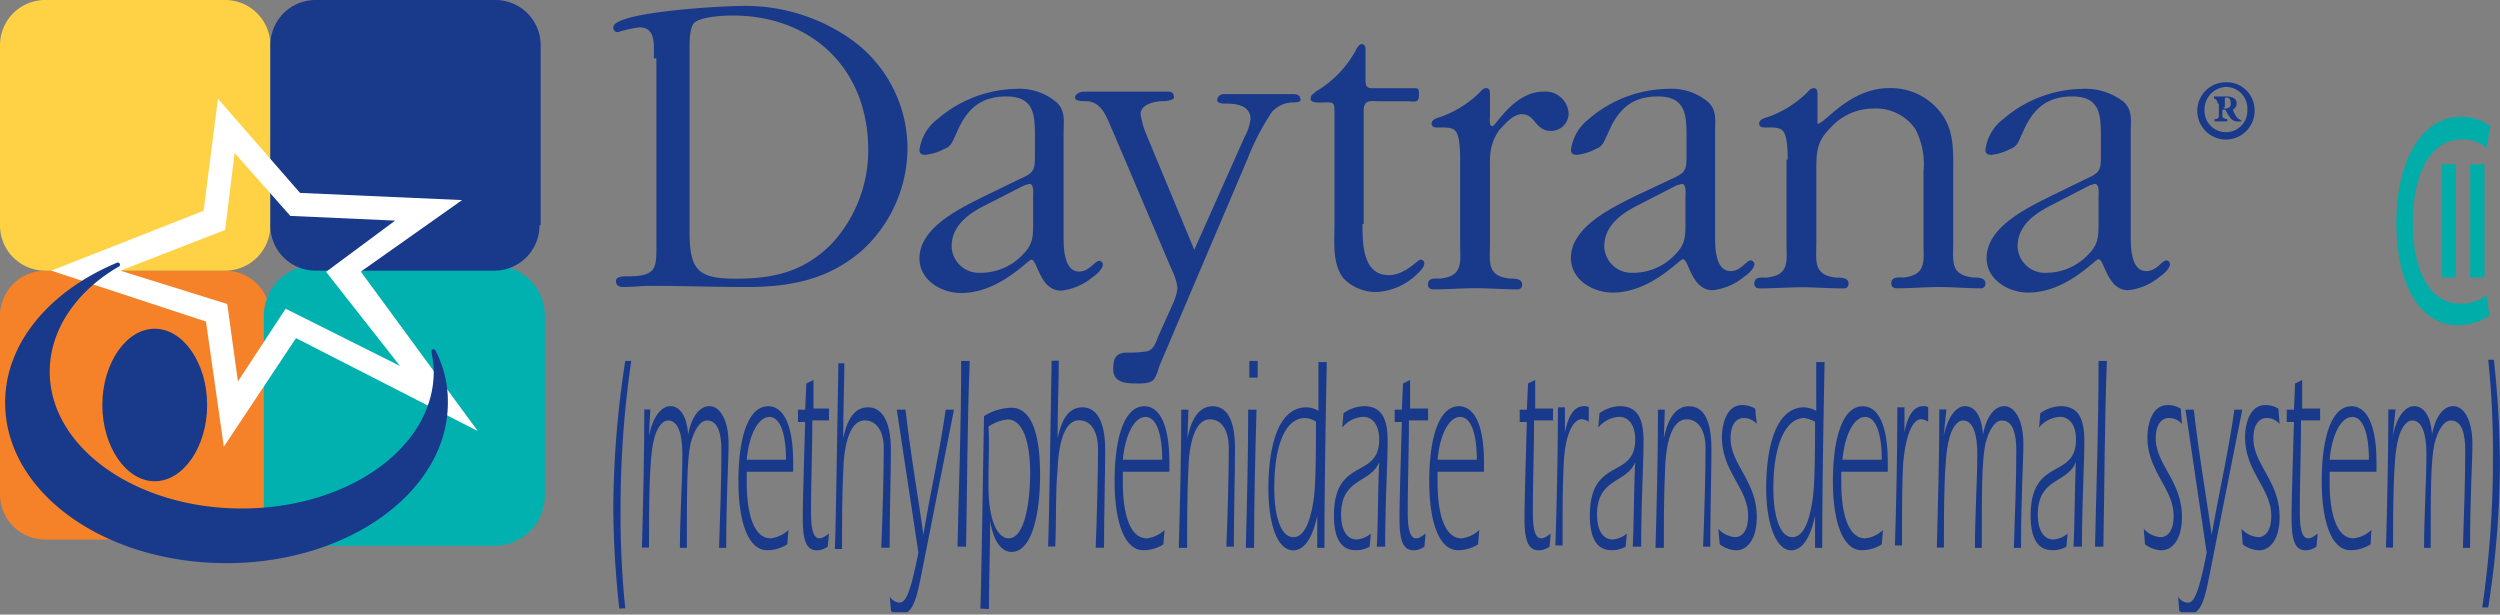
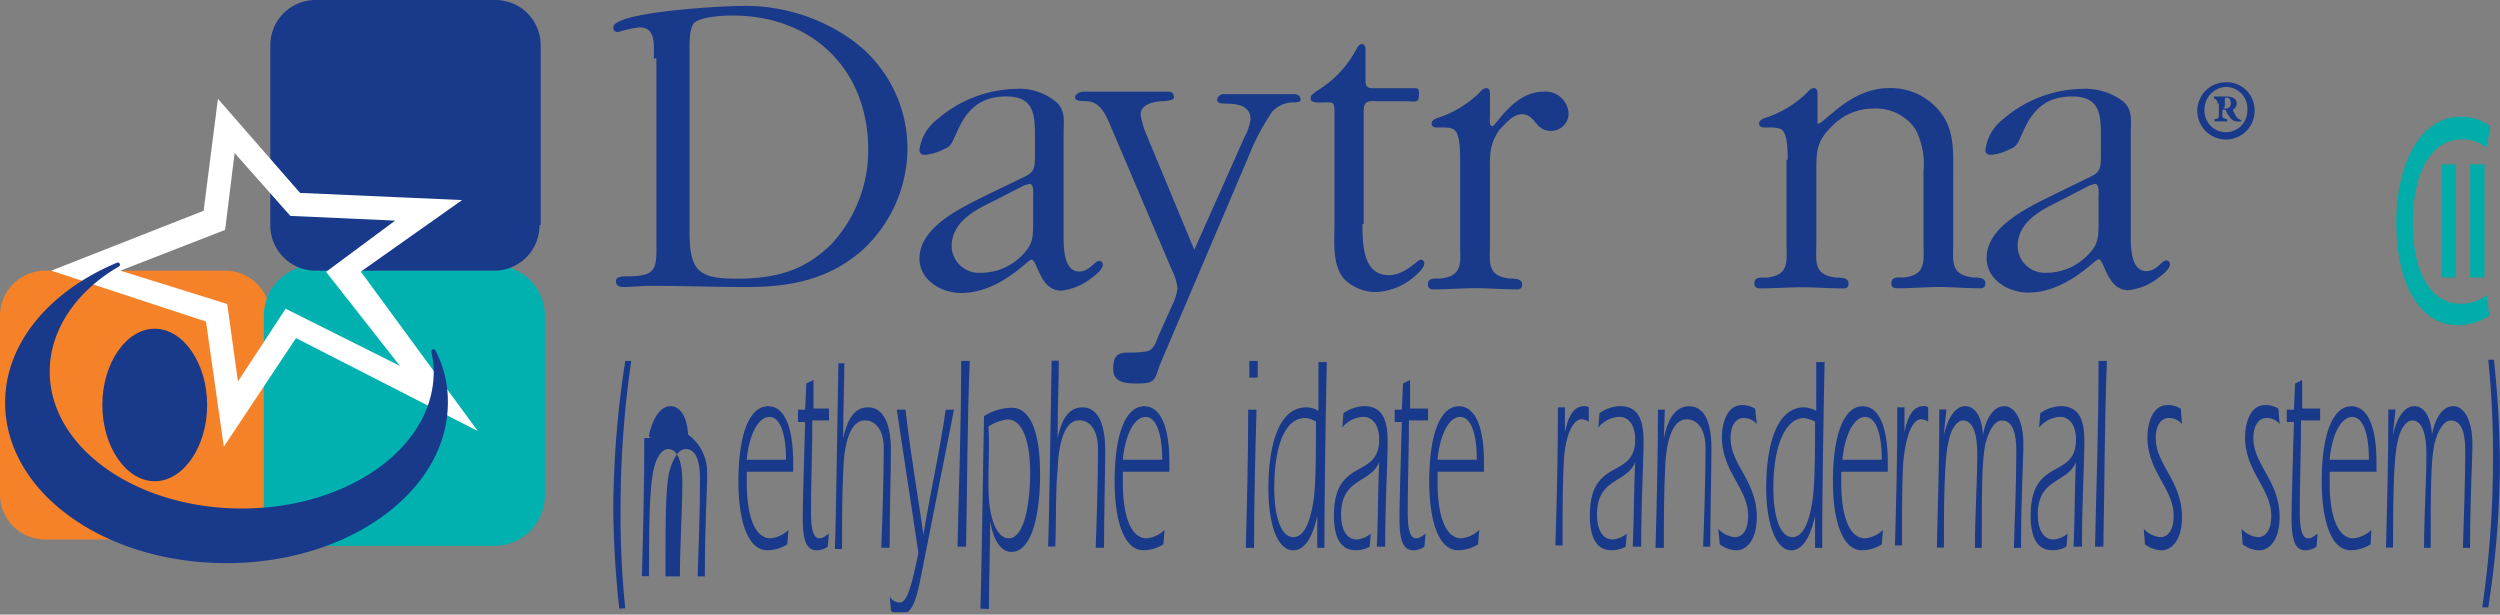
<svg xmlns="http://www.w3.org/2000/svg" id="Layer_1" data-name="Layer 1" viewBox="0 0 233.78 57.47">
  <rect x="0" y="0" width="233.78" height="57.47" fill="#808080" stroke="none" />
  <defs>
    <style>.cls-1,.cls-8{fill:none;}.cls-2{clip-path:url(#clip-path);}.cls-3{fill:#19398a;}.cls-4{fill:#f58229;}.cls-5{fill:#00b1b0;stroke:#00b1b0;}.cls-6{fill:#ffd246;}.cls-7{fill:#fff;}.cls-8{stroke:#19398a;stroke-linecap:round;stroke-linejoin:round;stroke-width:0.4px;}.cls-9{fill:#00ada8;}</style>
    <clipPath id="clip-path" transform="translate(-3.32 -2.69)">
      <rect class="cls-1" x="3.32" y="2.69" width="261.84" height="57.25" />
    </clipPath>
  </defs>
  <g class="cls-2">
    <path class="cls-3" d="M211.25,12.71c0,.12,0,.12.23.12a.41.41,0,0,0,.44-.37v-.08c0-.33-.11-.56-.33-.56s-.22,0-.22.11v.78Zm-.55-.33a.62.62,0,0,0-.23-.45h-.11v-.22h1.12c.44,0,1,.11,1,.67a.69.69,0,0,1-.34.56v.11c.23.44.34.67.56.78s.11.11.22.11v.11h-.33a.84.84,0,0,1-.78-.45,2.06,2.06,0,0,1-.33-.55c0-.11-.12-.11-.23-.11a.1.1,0,0,0-.11.1h0v.33c0,.33,0,.33.34.45h.11v.22h-1.12c-.11,0-.11-.22,0-.22h.11c.23-.11.23-.11.23-.45v-1Zm-1.23.56a2,2,0,0,0,4,.22.81.81,0,0,0,0-.22,2,2,0,0,0-1.93-2.12h-.07a2.1,2.1,0,0,0-2,2.12m4.68,0a2.68,2.68,0,1,1-2.79-2.56h.12a2.61,2.61,0,0,1,2.67,2.55h0" transform="translate(-3.32 -2.69)" />
  </g>
  <g class="cls-2">
    <path class="cls-4" d="M28.6,50.58c0,2.34-1.89,2.56-4.23,2.56H7.55a4.22,4.22,0,0,1-4.23-4.22h0V32.2A4.23,4.23,0,0,1,7.54,28H24.37A4.23,4.23,0,0,1,28.6,32.2h0Z" transform="translate(-3.32 -2.69)" />
  </g>
  <g class="cls-2">
    <path class="cls-5" d="M53.77,49a4.23,4.23,0,0,1-4.23,4.23H32.72c-2.34,0-4.23-.33-4.23-2.56V32.2A4.23,4.23,0,0,1,32.72,28H49.54a4.23,4.23,0,0,1,4.23,4.23h0Z" transform="translate(-3.32 -2.69)" />
  </g>
  <g class="cls-2">
-     <path class="cls-6" d="M28.6,23.74A4.23,4.23,0,0,1,24.37,28H7.55a4.23,4.23,0,0,1-4.23-4.23h0V6.92A4.23,4.23,0,0,1,7.54,2.69H24.37A4.23,4.23,0,0,1,28.6,6.92h0Z" transform="translate(-3.32 -2.69)" />
-   </g>
+     </g>
  <g class="cls-2">
    <path class="cls-3" d="M53.77,23.74A4.23,4.23,0,0,1,49.54,28H32.83a4.23,4.23,0,0,1-4.23-4.23h0V6.92a4.23,4.23,0,0,1,4.23-4.23H49.65a4.23,4.23,0,0,1,4.23,4.23h0V23.74Z" transform="translate(-3.32 -2.69)" />
  </g>
  <path class="cls-7" d="M24.37,24.19,14.57,28l10,3.12,1,7.24,4.46-6.8,10.69,5.35-6.91-8.8,6.46-4.79-9.8-.44L25.26,17ZM23.7,11.93l7.68,8.8,15.15.67-9.47,6.69L48,43l-17-8.69L24.25,44.46l-1.67-11.7L8.11,28,22.36,22.4Z" transform="translate(-3.32 -2.69)" />
  <g class="cls-2">
    <path class="cls-3" d="M43.86,35.55a10.84,10.84,0,0,1,.22,1.89c0,7.24-8.13,13-18.15,13s-18.16-5.79-18.16-13c0-4,2.56-7.69,6.57-10C8.22,30,4,34.77,4,40.34c0,8.24,9.14,14.81,20.5,14.81S45,48.47,45,40.34a10.07,10.07,0,0,0-1.11-4.79" transform="translate(-3.32 -2.69)" />
  </g>
  <g class="cls-2">
    <path class="cls-8" d="M43.86,35.55a10.84,10.84,0,0,1,.22,1.89c0,7.24-8.13,13-18.15,13s-18.16-5.79-18.16-13c0-4,2.56-7.69,6.57-10C8.22,30,4,34.77,4,40.34c0,8.24,9.14,14.81,20.5,14.81S45,48.47,45,40.34A10.07,10.07,0,0,0,43.86,35.55Z" transform="translate(-3.32 -2.69)" />
  </g>
  <g class="cls-2">
    <path class="cls-3" d="M22.69,40.56c0,3.9-2.22,7.13-4.9,7.13s-4.9-3.23-4.9-7.13,2.23-7.13,4.9-7.13,4.9,3.23,4.9,7.13" transform="translate(-3.32 -2.69)" />
  </g>
  <g class="cls-2">
    <path class="cls-3" d="M67.8,24.3c0,3.67.78,4.45,4.35,4.45s6.34-.67,8.91-3.23a12.87,12.87,0,0,0,3.45-8.8c0-7.57-5.24-12.58-12.7-12.58-.89,0-2.9.11-3.56.67-.45.44-.45,1.78-.45,2.45ZM64.46,8.15c0-1.23.22-2.9-1.34-2.9a10.85,10.85,0,0,0-2,.44.4.4,0,0,1-.45-.36V5.25c0-1.45,10.14-2,11.81-2A17.18,17.18,0,0,1,83.06,6.48a12.54,12.54,0,0,1,5.12,9.91,13,13,0,0,1-4.34,9.8c-3.12,2.67-6.68,3.34-10.69,3.34-3,0-6-.11-9-.11-.89,0-1.67.11-2.56.11-.34,0-.67-.11-.67-.56s.67-.44,1.11-.44c2.9,0,2.67-.89,2.67-3.57V8.15Z" transform="translate(-3.32 -2.69)" />
  </g>
  <g class="cls-2">
    <path class="cls-3" d="M95.54,21.84c-1.56.78-3.23,1.9-3.23,3.9A2.55,2.55,0,0,0,95,28.2h.14a5.4,5.4,0,0,0,3.79-1.67c1-1,1-1.67,1-3.12V21c0-.11.11-1.11-.34-1.11-.11,0-.33.11-.44.11Zm3-2.34c1.45-.66,1.56-.78,1.56-2.33V15.39c0-2-.11-3.68-2.67-3.68s-3.79,1.34-4.68,3.46c-.33.66-.45,1.22-1.11,1.44a4.92,4.92,0,0,1-1.79.56c-.33,0-.55-.11-.55-.45A4.3,4.3,0,0,1,91,13.82,11.59,11.59,0,0,1,98.32,11,5.37,5.37,0,0,1,102,12.16c1,.78.78,1.89.78,3v9.69c0,.9,0,3.23,1.45,3.23,1,0,1.44-1,1.89-1a.36.36,0,0,1,.33.34c0,.44-.66,1-1,1.22a5.54,5.54,0,0,1-2.9,1.23c-2,0-2.22-2.9-2.78-2.9-.33,0-3,3.12-6.57,3.12-1.89,0-3.9-1.23-3.9-3.23,0-2.9,3.79-4.68,6-5.79Z" transform="translate(-3.32 -2.69)" />
  </g>
  <g class="cls-2">
    <path class="cls-3" d="M119.7,15.5a4.78,4.78,0,0,0,.56-1.67c0-1.23-1.22-1.45-2.23-1.45-.33,0-.89,0-.89-.33a.6.6,0,0,1,.56-.56h6.57c.33,0,.67.11.67.56,0,.22-.56.22-.89.22a2.73,2.73,0,0,0-1.79.89A22.77,22.77,0,0,0,120,17.5l-8.25,19.38c-.44,1.34-.44,1.67-2,1.67-1,0-2.33,0-2.33-1.33,0-1,.22-1.56,1.33-1.56a9.57,9.57,0,0,0,1.78-.11c.67-.11.9-.89,1.12-1.45l1.45-3.23a5.2,5.2,0,0,0,.33-1.23,5.36,5.36,0,0,0-.56-1.78l-5.45-12.81c-.56-1.22-1-2.9-2.57-2.9-.33,0-1,0-1-.33s.45-.56.78-.56h7.91c.34,0,.56.11.56.56,0,.22-.67.33-1,.33-.67,0-2.12.23-2.12,1.23a8.09,8.09,0,0,0,.45,1.67l4.57,11Z" transform="translate(-3.32 -2.69)" />
  </g>
  <g class="cls-2">
    <path class="cls-3" d="M130.73,23.63c0,1.78,0,4.79,2.45,4.79,1.56,0,2.67-1.45,3-1.45a.35.35,0,0,1,.33.33c0,.45-.56.9-.78,1.12A5.86,5.86,0,0,1,132,30a4.27,4.27,0,0,1-3-1.23c-1.12-1.33-.89-3.45-.89-5.12V13.05c0-.89-.23-.78-1-.78-.23,0-1.23.11-1.23-.34s.33-.44.45-.66a10.05,10.05,0,0,0,3.9-4.12c.11-.12.22-.34.44-.34s.34.22.34.45v2.9c0,.55.11.78.66.78h4c.34,0,.34.22.34.55,0,.9-.34.67-1.23.67H132.4c-.89,0-1.56-.22-1.56.89V23.63Z" transform="translate(-3.32 -2.69)" />
  </g>
  <g class="cls-2">
    <path class="cls-3" d="M139.86,17.62c0-.56,0-2.23-.44-2.68-.23-.33-.89-.33-1.23-.33h-.55c-.23,0-.45-.11-.45-.34,0-.44.56-.55.89-.66a10.15,10.15,0,0,0,3.45-2.12c.23-.22.45-.56.78-.56s.34.34.34.67v2c0,.11-.11.89.22.89s2-3.23,4.79-3.23a2.16,2.16,0,0,1,2.34,2v0a1.63,1.63,0,0,1-1.61,1.67h-.06c-1.45,0-1.45-1.56-2.67-1.56-.9,0-1.56.9-2.12,1.45-1,1.45-.89,2.45-.89,4.12V25.4c0,1.79-.34,3.12,1.89,3.34.45,0,1.12,0,1.12.56a.41.41,0,0,1-.37.45h-.08c-1.34,0-2.67-.11-3.9-.11s-2.67.11-3.9.11c-.33,0-.56-.11-.56-.45,0-.67.67-.56,1.12-.56,2.23-.22,1.89-1.55,1.89-3.34V17.62Z" transform="translate(-3.32 -2.69)" />
  </g>
  <g class="cls-2">
-     <path class="cls-3" d="M156.57,21.84c-1.56.78-3.23,1.9-3.23,3.9A2.55,2.55,0,0,0,156,28.2h.14a5.38,5.38,0,0,0,3.79-1.67c1-1,1-1.67,1-3.12V21c0-.11.11-1.11-.33-1.11-.12,0-.34.11-.45.11Zm2.9-2.34c1.45-.66,1.56-.78,1.56-2.33V15.39c0-2-.11-3.68-2.68-3.68s-3.78,1.34-4.67,3.46c-.34.66-.45,1.22-1.12,1.44a4.81,4.81,0,0,1-1.78.56c-.33,0-.56-.11-.56-.45a4.38,4.38,0,0,1,1.67-2.9A11.59,11.59,0,0,1,159.24,11a5.37,5.37,0,0,1,3.68,1.12c1,.78.78,1.89.78,3v9.69c0,.9,0,3.23,1.45,3.23,1,0,1.45-1,1.89-1a.38.38,0,0,1,.34.34c0,.44-.67,1-1,1.22a5.58,5.58,0,0,1-2.9,1.23c-2,0-2.23-2.9-2.79-2.9-.33,0-3,3.12-6.57,3.12-1.89,0-3.9-1.23-3.9-3.23,0-2.9,3.79-4.68,6-5.79Z" transform="translate(-3.32 -2.69)" />
-   </g>
+     </g>
  <g class="cls-2">
    <path class="cls-3" d="M170.49,17.62c0-.56,0-2.23-.44-2.68-.23-.33-.89-.33-1.23-.33h-.56c-.22,0-.44-.11-.44-.34,0-.44.56-.55.89-.66a10.15,10.15,0,0,0,3.45-2.12c.23-.22.45-.56.78-.56s.34.34.34.67v2.67c.67,0,3-3.34,6.68-3.34a5.86,5.86,0,0,1,4.79,2.23c1.34,1.67,1.22,3.68,1.22,5.68V25.3c0,1.78-.33,3.12,1.9,3.34.44,0,1.11,0,1.11.56a.42.42,0,0,1-.36.45h-.08c-1.34,0-2.68-.12-3.9-.12s-2.68.12-3.9.12c-.34,0-.56-.12-.56-.45,0-.67.67-.56,1.11-.56,2.23-.22,1.9-1.56,1.9-3.34V18.73a7.07,7.07,0,0,0-.78-4,4.48,4.48,0,0,0-3.9-1.89,5.41,5.41,0,0,0-4,1.78c-1.23,1.23-1.34,2.12-1.34,3.79v6.9c0,1.79-.33,3.12,1.89,3.34.45,0,1.12,0,1.12.56a.41.41,0,0,1-.37.45h-.08c-1.34,0-2.67-.11-3.9-.11s-2.67.11-3.9.11c-.33,0-.56-.11-.56-.45,0-.67.67-.56,1.12-.56,2.23-.22,1.89-1.55,1.89-3.34V17.62Z" transform="translate(-3.32 -2.69)" />
  </g>
  <g class="cls-2">
    <path class="cls-3" d="M195.22,21.84c-1.56.78-3.23,1.9-3.23,3.9a2.55,2.55,0,0,0,2.64,2.46h.14a5.4,5.4,0,0,0,3.79-1.67c1-1,1-1.67,1-3.12V21c0-.11.11-1.11-.34-1.11-.11,0-.33.11-.44.11Zm3-2.34c1.45-.66,1.56-.78,1.56-2.33V15.39c0-2-.11-3.68-2.67-3.68s-3.79,1.34-4.68,3.46c-.33.66-.44,1.22-1.11,1.44a4.87,4.87,0,0,1-1.78.56c-.34,0-.56-.11-.56-.45a4.3,4.3,0,0,1,1.67-2.9A11.59,11.59,0,0,1,198,11a5.86,5.86,0,0,1,3.79,1.12c1,.78.78,1.89.78,3v9.69c0,.9,0,3.23,1.45,3.23,1,0,1.44-1,1.89-1a.36.36,0,0,1,.33.34c0,.44-.67,1-1,1.22a5.54,5.54,0,0,1-2.9,1.23c-2,0-2.23-2.9-2.78-2.9-.34,0-3,3.12-6.57,3.12-1.9,0-3.9-1.23-3.9-3.23,0-2.9,3.78-4.68,6-5.79Z" transform="translate(-3.32 -2.69)" />
  </g>
  <g class="cls-2">
    <path class="cls-3" d="M61.23,59.6a90.61,90.61,0,0,1-.56-9.46,92.39,92.39,0,0,1,1.12-13.7h.56a95.36,95.36,0,0,0-1,14,84.31,84.31,0,0,0,.44,9.13Z" transform="translate(-3.32 -2.69)" />
  </g>
  <g class="cls-2">
-     <path class="cls-3" d="M64,43.45h0c.33-1.67,1.11-2.78,2-2.78s1.55.89,1.67,2.67h0c.33-1.78,1.11-2.67,2-2.67s1.78,1.11,1.78,3.56c0,1.67-.22,4.9-.22,9.69h-.67c.11-3,.22-6.57.22-9.13,0-1.56-.33-2.78-1.34-2.78-.66,0-1.22.89-1.56,2.22-.33,1.68-.33,4.35-.33,9.69H66.9c0-3,.23-6.23.23-8.8,0-1.67-.34-3.11-1.34-3.11-.56,0-1.12.78-1.34,1.89-.44,1.67-.44,6.46-.44,10h-.66c.11-4.23.22-8.57.22-12.92h.56Z" transform="translate(-3.32 -2.69)" />
+     <path class="cls-3" d="M64,43.45h0c.33-1.67,1.11-2.78,2-2.78s1.55.89,1.67,2.67h0s1.78,1.11,1.78,3.56c0,1.67-.22,4.9-.22,9.69h-.67c.11-3,.22-6.57.22-9.13,0-1.56-.33-2.78-1.34-2.78-.66,0-1.22.89-1.56,2.22-.33,1.68-.33,4.35-.33,9.69H66.9c0-3,.23-6.23.23-8.8,0-1.67-.34-3.11-1.34-3.11-.56,0-1.12.78-1.34,1.89-.44,1.67-.44,6.46-.44,10h-.66c.11-4.23.22-8.57.22-12.92h.56Z" transform="translate(-3.32 -2.69)" />
  </g>
  <g class="cls-2">
    <path class="cls-3" d="M76.82,45.68c0-2.45-.55-4-1.55-4s-1.9,1.56-2.12,4ZM73.15,46.8v1c0,3.23.78,5.23,2.23,5.23a2.89,2.89,0,0,0,1.67-.78l-.11,1.34a3.45,3.45,0,0,1-1.9.55c-1.67,0-2.67-2.45-2.67-6.46s.89-7,2.79-7c1.44,0,2.33,1.78,2.33,5.23v.89H73.15Z" transform="translate(-3.32 -2.69)" />
  </g>
  <g class="cls-2">
    <path class="cls-3" d="M79.28,42.12c0,2.78-.12,5.68-.12,8.46,0,1.23.12,2.45.78,2.45.34,0,.56-.22.9-.44l-.12,1.22a1.79,1.79,0,0,1-1,.34c-1,0-1.33-.89-1.33-3,0-1.67.11-5,.22-9h-.67V41h.67l.11-2.45.67-.33v2.67h1.45V42H79.28Z" transform="translate(-3.32 -2.69)" />
  </g>
  <g class="cls-2">
    <path class="cls-3" d="M82.28,36.44c0,2.11-.11,4.12-.11,7.24h0c.45-2.12,1.23-2.9,2.34-2.9s2.12,1,2.12,4c0,2-.12,6.12-.12,9.13h-.78c.12-2.78.23-7,.23-9.24C86,43.23,85.4,42,84.18,42s-1.9,1.78-2,4.57c-.12,2.45-.12,5-.12,7.46h-.67c.11-2.56.22-11.47.33-17.37h.56Z" transform="translate(-3.32 -2.69)" />
  </g>
  <g class="cls-2">
    <path class="cls-3" d="M87.18,41H88c.45,4,1.12,7.8,1.67,11.7h0C90.3,48.8,91.19,45,91.75,41h.78l-3,15.15c-.44,2.23-.78,4-2,4a1.52,1.52,0,0,1-.89-.33l-.12-1.34a1.16,1.16,0,0,0,.9.56c.55,0,1-.67,1.78-4.68Z" transform="translate(-3.32 -2.69)" />
  </g>
  <g class="cls-2">
    <path class="cls-3" d="M92.86,53.81c.11-5.34.34-10.8.34-17.37H94c-.23,5.79-.23,11.58-.34,17.37Z" transform="translate(-3.32 -2.69)" />
  </g>
  <g class="cls-2">
    <path class="cls-3" d="M95.76,48.24c0,3.23.89,4.79,1.89,4.79,1.45,0,2-3.23,2-6.12,0-3.12-.78-5-2.11-5a4.1,4.1,0,0,0-1.79.67c.11,1.45,0,3,0,5.68M95,59.6c.11-3.34.23-12.58.34-18a5,5,0,0,1,2.57-.78c1.67,0,2.67,2,2.67,6.24,0,3.78-.78,7.24-2.67,7.24-.89,0-1.67-.89-2-2.9h0c0,2.34-.11,5.79-.11,8.24Z" transform="translate(-3.32 -2.69)" />
  </g>
  <g class="cls-2">
    <path class="cls-3" d="M102.33,36.44c0,2.11-.11,4.12-.11,7.24h0c.44-2.12,1.22-2.9,2.34-2.9s2.11,1,2.11,4c0,2-.11,6.12-.11,9.13h-.78c.11-2.78.22-7,.22-9.24,0-1.45-.55-2.68-1.78-2.68s-1.89,1.78-2,4.57c-.22,2.34-.11,4.79-.22,7.24h-.67c.11-2.56.22-11.47.33-17.38h.67Z" transform="translate(-3.32 -2.69)" />
  </g>
  <g class="cls-2">
    <path class="cls-3" d="M112,45.68c0-2.45-.56-4-1.56-4s-1.89,1.56-2.12,4Zm-3.68,1.12v1c0,3.23.78,5.23,2.23,5.23a2.83,2.83,0,0,0,1.67-.78l-.11,1.34a3.42,3.42,0,0,1-1.89.55c-1.67,0-2.67-2.45-2.67-6.46s.89-7,2.78-7c1.45,0,2.34,1.78,2.34,5.23v.89h-4.35Z" transform="translate(-3.32 -2.69)" />
  </g>
  <g class="cls-2">
-     <path class="cls-3" d="M114.36,43.68h0c.44-2.23,1.34-3,2.34-3,1.22,0,2.11,1,2.11,4,0,2-.11,6.13-.11,9.13H118c.12-2.78.23-7,.23-9.24,0-1.45-.56-2.67-1.78-2.67s-1.9,1.78-2,4.56c-.12,2.45-.12,5-.12,7.46h-.78c.12-4.34.23-8.57.23-12.92h.67Z" transform="translate(-3.32 -2.69)" />
-   </g>
+     </g>
  <g class="cls-2">
    <path class="cls-3" d="M120.15,38V36.44h.78V38Zm.67,3c-.12,4.24-.23,8.58-.23,12.92h-.77c.11-4.23.22-8.57.22-12.92Z" transform="translate(-3.32 -2.69)" />
  </g>
  <g class="cls-2">
    <path class="cls-3" d="M125.38,41.78c-1.89,0-2.9,2.57-2.9,6.57,0,2.45.56,4.57,1.79,4.57.78,0,1.33-.89,1.67-2.34s.44-2.56.44-8.46a2.1,2.1,0,0,0-1-.34m1.12,9.14h0c-.45,2.11-1.23,3.23-2.23,3.23-1.56,0-2.34-2.57-2.34-5.8,0-3.56.78-7.57,3.56-7.57a2.22,2.22,0,0,1,1.12.33V36.55h.78c-.11,5.79-.22,12-.22,17.37h-.67Z" transform="translate(-3.32 -2.69)" />
  </g>
  <g class="cls-2">
    <path class="cls-3" d="M132.07,53.81c.11-2.23.11-5.46.22-7.91h0c-.78,2-3.56,1.45-3.56,4.9,0,1.79.78,2.34,1.44,2.34a2.33,2.33,0,0,0,1.34-.55l-.11,1.22a2.48,2.48,0,0,1-1.22.33c-.56,0-2.12,0-2.12-3.23,0-5.56,4.23-3.34,4.23-7.12,0-1.67-.89-2.12-1.45-2.12a2.69,2.69,0,0,0-2,1l.11-1.34a3.54,3.54,0,0,1,1.9-.66c1.56,0,2.23,1,2.23,3.23s-.23,5.79-.23,9.91Z" transform="translate(-3.32 -2.69)" />
  </g>
  <g class="cls-2">
    <path class="cls-3" d="M135.07,42.12c0,2.78-.11,5.68-.11,8.46,0,1.23.11,2.45.78,2.45.34,0,.56-.22.89-.44l-.11,1.22a1.79,1.79,0,0,1-1,.34c-1,0-1.33-.89-1.33-3,0-1.67.11-5,.22-9h-.67V41h.67l.11-2.45.66-.33v2.67h1.68V42h-1.79Z" transform="translate(-3.32 -2.69)" />
  </g>
  <g class="cls-2">
    <path class="cls-3" d="M141.42,45.68c0-2.45-.55-4-1.56-4s-1.89,1.56-2.11,4Zm-3.67,1.12v1c0,3.23.78,5.23,2.23,5.23a2.89,2.89,0,0,0,1.67-.78l-.11,1.34a3.48,3.48,0,0,1-1.9.55c-1.67,0-2.67-2.45-2.67-6.46s.89-7,2.78-7c1.45,0,2.34,1.78,2.34,5.23v.89h-4.34Z" transform="translate(-3.32 -2.69)" />
  </g>
  <g class="cls-2">
-     <path class="cls-3" d="M146.77,42.12c0,2.78-.11,5.68-.11,8.46,0,1.23.11,2.45.78,2.45.33,0,.55-.22.89-.44l-.11,1.22a1.82,1.82,0,0,1-1,.34c-1,0-1.34-.89-1.34-3,0-1.67.11-5,.22-9h-.67V41h.67l.11-2.45.67-.33v2.67h1.67V42h-1.78Z" transform="translate(-3.32 -2.69)" />
-   </g>
+     </g>
  <g class="cls-2">
    <path class="cls-3" d="M149.66,43.12h0c.34-1.67.9-2.45,1.79-2.45a.64.64,0,0,1,.44.11v1.34a1.58,1.58,0,0,0-.67-.23c-.78,0-1.56,1.45-1.67,4.13-.11,2.22-.11,4.45-.11,6.68v1h-.67c.11-3.79.23-7.8.23-12.92h.66Z" transform="translate(-3.32 -2.69)" />
  </g>
  <g class="cls-2">
    <path class="cls-3" d="M156,53.81c.11-2.23.11-5.46.23-7.91h0c-.78,2-3.57,1.45-3.57,4.9,0,1.79.78,2.34,1.45,2.34a2.38,2.38,0,0,0,1.34-.55l-.11,1.22a2.55,2.55,0,0,1-1.23.33c-.56,0-2.12,0-2.12-3.23,0-5.56,4.24-3.34,4.24-7.12,0-1.67-.89-2.12-1.45-2.12a2.69,2.69,0,0,0-2,1l.11-1.34a3.48,3.48,0,0,1,1.89-.66c1.56,0,2.23,1,2.23,3.23s-.22,5.79-.22,9.91Z" transform="translate(-3.32 -2.69)" />
  </g>
  <g class="cls-2">
    <path class="cls-3" d="M158.91,43.68h0c.44-2.23,1.34-3,2.34-3,1.22,0,2.11,1,2.11,4,0,2-.11,6.13-.11,9.13h-.67c.12-2.78.23-7,.23-9.24,0-1.45-.56-2.67-1.78-2.67s-1.9,1.78-2,4.56c-.12,2.45-.12,5-.12,7.46h-.78c.12-4.34.23-8.57.23-12.92H159Z" transform="translate(-3.32 -2.69)" />
  </g>
  <g class="cls-2">
    <path class="cls-3" d="M167.6,42.34a1.59,1.59,0,0,0-1.23-.56c-.56,0-1.22.45-1.22,1.9,0,2.45,2.45,4,2.45,7.35,0,2.23-1,3.12-1.9,3.12a2.7,2.7,0,0,1-1.56-.56L164,52.14a2.35,2.35,0,0,0,1.56.78c.56,0,1.23-.44,1.23-2,0-2.56-2.45-4.12-2.45-7.35,0-1,.33-3,1.89-3a2.19,2.19,0,0,1,1.22.34Z" transform="translate(-3.32 -2.69)" />
  </g>
  <g class="cls-2">
    <path class="cls-3" d="M172.05,41.78c-1.78,0-2.9,2.57-2.9,6.57,0,2.45.56,4.57,1.78,4.57.78,0,1.34-.89,1.67-2.34s.45-2.56.45-8.46a3.58,3.58,0,0,0-1-.34m1,9.14h0c-.45,2.11-1.23,3.23-2.23,3.23-1.45,0-2.34-2.57-2.34-5.8,0-3.56.78-7.57,3.57-7.57a2.56,2.56,0,0,1,1.11.33V36.55h.78c-.11,5.79-.22,12-.22,17.37h-.67Z" transform="translate(-3.32 -2.69)" />
  </g>
  <g class="cls-2">
    <path class="cls-3" d="M179.29,45.68c0-2.45-.56-4-1.56-4s-1.89,1.56-2.12,4ZM175.5,46.8v1c0,3.23.78,5.23,2.23,5.23a2.83,2.83,0,0,0,1.67-.78l-.11,1.34a3.42,3.42,0,0,1-1.89.55c-1.67,0-2.68-2.45-2.68-6.46s.9-7,2.79-7c1.45,0,2.34,1.78,2.34,5.23v.89H175.5Z" transform="translate(-3.32 -2.69)" />
  </g>
  <g class="cls-2">
    <path class="cls-3" d="M181.41,43.12h0c.33-1.67.89-2.45,1.78-2.45a.62.62,0,0,1,.44.11v1.34a1.58,1.58,0,0,0-.66-.23c-.78,0-1.45,1.45-1.68,4.13-.11,2.22-.11,4.45-.11,6.68v1h-.66c.11-3.79.22-7.8.22-12.92h.67Z" transform="translate(-3.32 -2.69)" />
  </g>
  <g class="cls-2">
    <path class="cls-3" d="M185.08,43.45h0c.34-1.67,1.12-2.78,2-2.78s1.56.89,1.67,2.67h0c.34-1.78,1.12-2.67,2-2.67s1.78,1.11,1.78,3.56c0,1.67-.22,4.9-.22,9.69h-.67c.11-3,.23-6.57.23-9.13,0-1.56-.34-2.78-1.34-2.78-.67,0-1.23.89-1.56,2.22-.33,1.68-.33,4.35-.33,9.69H188c0-3,.22-6.23.22-8.8,0-1.67-.33-3.11-1.34-3.11-.55,0-1.11.78-1.33,1.89-.45,1.67-.45,6.46-.45,10h-.66c.11-4.23.23-8.57.23-12.92h.66Z" transform="translate(-3.32 -2.69)" />
  </g>
  <g class="cls-2">
    <path class="cls-3" d="M197.22,53.81c.11-2.23.11-5.46.22-7.91h0c-.78,2-3.56,1.45-3.56,4.9,0,1.79.78,2.34,1.45,2.34a2.38,2.38,0,0,0,1.34-.55l-.12,1.22a2.48,2.48,0,0,1-1.22.33c-.56,0-2.12,0-2.12-3.23,0-5.56,4.24-3.34,4.24-7.12,0-1.67-.9-2.12-1.45-2.12a2.69,2.69,0,0,0-2,1l.11-1.34a3.48,3.48,0,0,1,1.89-.66c1.56,0,2.23,1,2.23,3.23s-.22,5.79-.22,9.91Z" transform="translate(-3.32 -2.69)" />
  </g>
  <g class="cls-2">
    <path class="cls-3" d="M199.23,53.81c.11-5.34.33-10.8.33-17.37h.78c-.22,5.79-.22,11.58-.33,17.37Z" transform="translate(-3.32 -2.69)" />
  </g>
  <g class="cls-2">
    <path class="cls-3" d="M207.36,42.34a1.59,1.59,0,0,0-1.23-.56c-.56,0-1.22.45-1.22,1.9,0,2.45,2.45,4,2.45,7.35,0,2.23-1,3.12-1.9,3.12a2.7,2.7,0,0,1-1.56-.56l-.11-1.45a2.35,2.35,0,0,0,1.56.78c.56,0,1.23-.44,1.23-2,0-2.56-2.45-4.12-2.45-7.35,0-1,.33-3,1.89-3a2.24,2.24,0,0,1,1.23.34Z" transform="translate(-3.32 -2.69)" />
  </g>
  <g class="cls-2">
-     <path class="cls-3" d="M207.69,41h.78c.45,4,1.11,7.8,1.67,11.7h0c.67-3.9,1.56-7.69,2.12-11.7H213l-3,15.15c-.44,2.23-.78,4-2,4a1.5,1.5,0,0,1-.89-.33L207,58.49a1.14,1.14,0,0,0,.89.56c.56,0,1-.67,1.78-4.68Z" transform="translate(-3.32 -2.69)" />
-   </g>
+     </g>
  <g class="cls-2">
    <path class="cls-3" d="M216.49,42.34a1.56,1.56,0,0,0-1.23-.56c-.55,0-1.22.45-1.22,1.9,0,2.45,2.45,4,2.45,7.35,0,2.23-1,3.12-1.89,3.12a2.65,2.65,0,0,1-1.56-.56l-.11-1.45a2.33,2.33,0,0,0,1.56.78c.55,0,1.22-.44,1.22-2,0-2.56-2.45-4.12-2.45-7.35,0-1,.33-3,1.89-3a2.22,2.22,0,0,1,1.23.34Z" transform="translate(-3.32 -2.69)" />
  </g>
  <g class="cls-2">
    <path class="cls-3" d="M218.49,42.12c0,2.78-.11,5.68-.11,8.46,0,1.23.11,2.45.78,2.45.34,0,.56-.22.89-.44l-.11,1.22a1.79,1.79,0,0,1-1,.34c-1,0-1.33-.89-1.33-3,0-1.67.11-5,.22-9h-.67V41h.67l.11-2.45.66-.33v2.67h1.68V42h-1.79Z" transform="translate(-3.32 -2.69)" />
  </g>
  <g class="cls-2">
    <path class="cls-3" d="M224.84,45.68c0-2.45-.55-4-1.56-4s-1.89,1.56-2.11,4Zm-3.67,1.12v1c0,3.23.78,5.23,2.23,5.23a2.89,2.89,0,0,0,1.67-.78L225,53.59a3.48,3.48,0,0,1-1.9.55c-1.67,0-2.67-2.45-2.67-6.46s.89-7,2.78-7c1.45,0,2.34,1.78,2.34,5.23v.89h-4.34Z" transform="translate(-3.32 -2.69)" />
  </g>
  <g class="cls-2">
    <path class="cls-3" d="M227.07,43.45h0c.33-1.67,1.11-2.78,2-2.78s1.56.89,1.67,2.67h0c.33-1.78,1.11-2.67,2-2.67s1.78,1.11,1.78,3.56c0,1.67-.22,4.9-.22,9.69h-.67c.11-3,.22-6.57.22-9.13,0-1.56-.33-2.78-1.33-2.78-.67,0-1.23.89-1.56,2.22-.34,1.68-.34,4.35-.34,9.69H230c0-3,.22-6.23.22-8.8,0-1.67-.33-3.11-1.34-3.11-.55,0-1.11.78-1.33,1.89-.45,1.67-.45,6.46-.45,10h-.66c.11-4.23.22-8.57.22-12.92h.67Z" transform="translate(-3.32 -2.69)" />
  </g>
  <g class="cls-2">
    <path class="cls-3" d="M236.54,36.44a92.1,92.1,0,0,1,.55,9.69A88,88,0,0,1,236,59.49h-.56a95.34,95.34,0,0,0,1-13.92,83.82,83.82,0,0,0-.44-9.24h.56Z" transform="translate(-3.32 -2.69)" />
  </g>
  <g class="cls-2">
    <path class="cls-9" d="M236.09,32.21a5.16,5.16,0,0,1-3,.89c-3.23,0-5.68-3.46-5.68-9.58,0-5.9,2.45-9.91,6-9.91a4.42,4.42,0,0,1,2.78.89l-.33,2a3.67,3.67,0,0,0-2.34-.78c-2.67,0-4.57,2.78-4.57,7.8,0,4.68,1.67,7.57,4.46,7.57a4.22,4.22,0,0,0,2.45-.78Z" transform="translate(-3.32 -2.69)" />
  </g>
  <rect class="cls-9" x="228.32" y="15.37" width="1.34" height="10.58" />
  <rect class="cls-9" x="230.99" y="15.37" width="1.34" height="10.58" />
</svg>